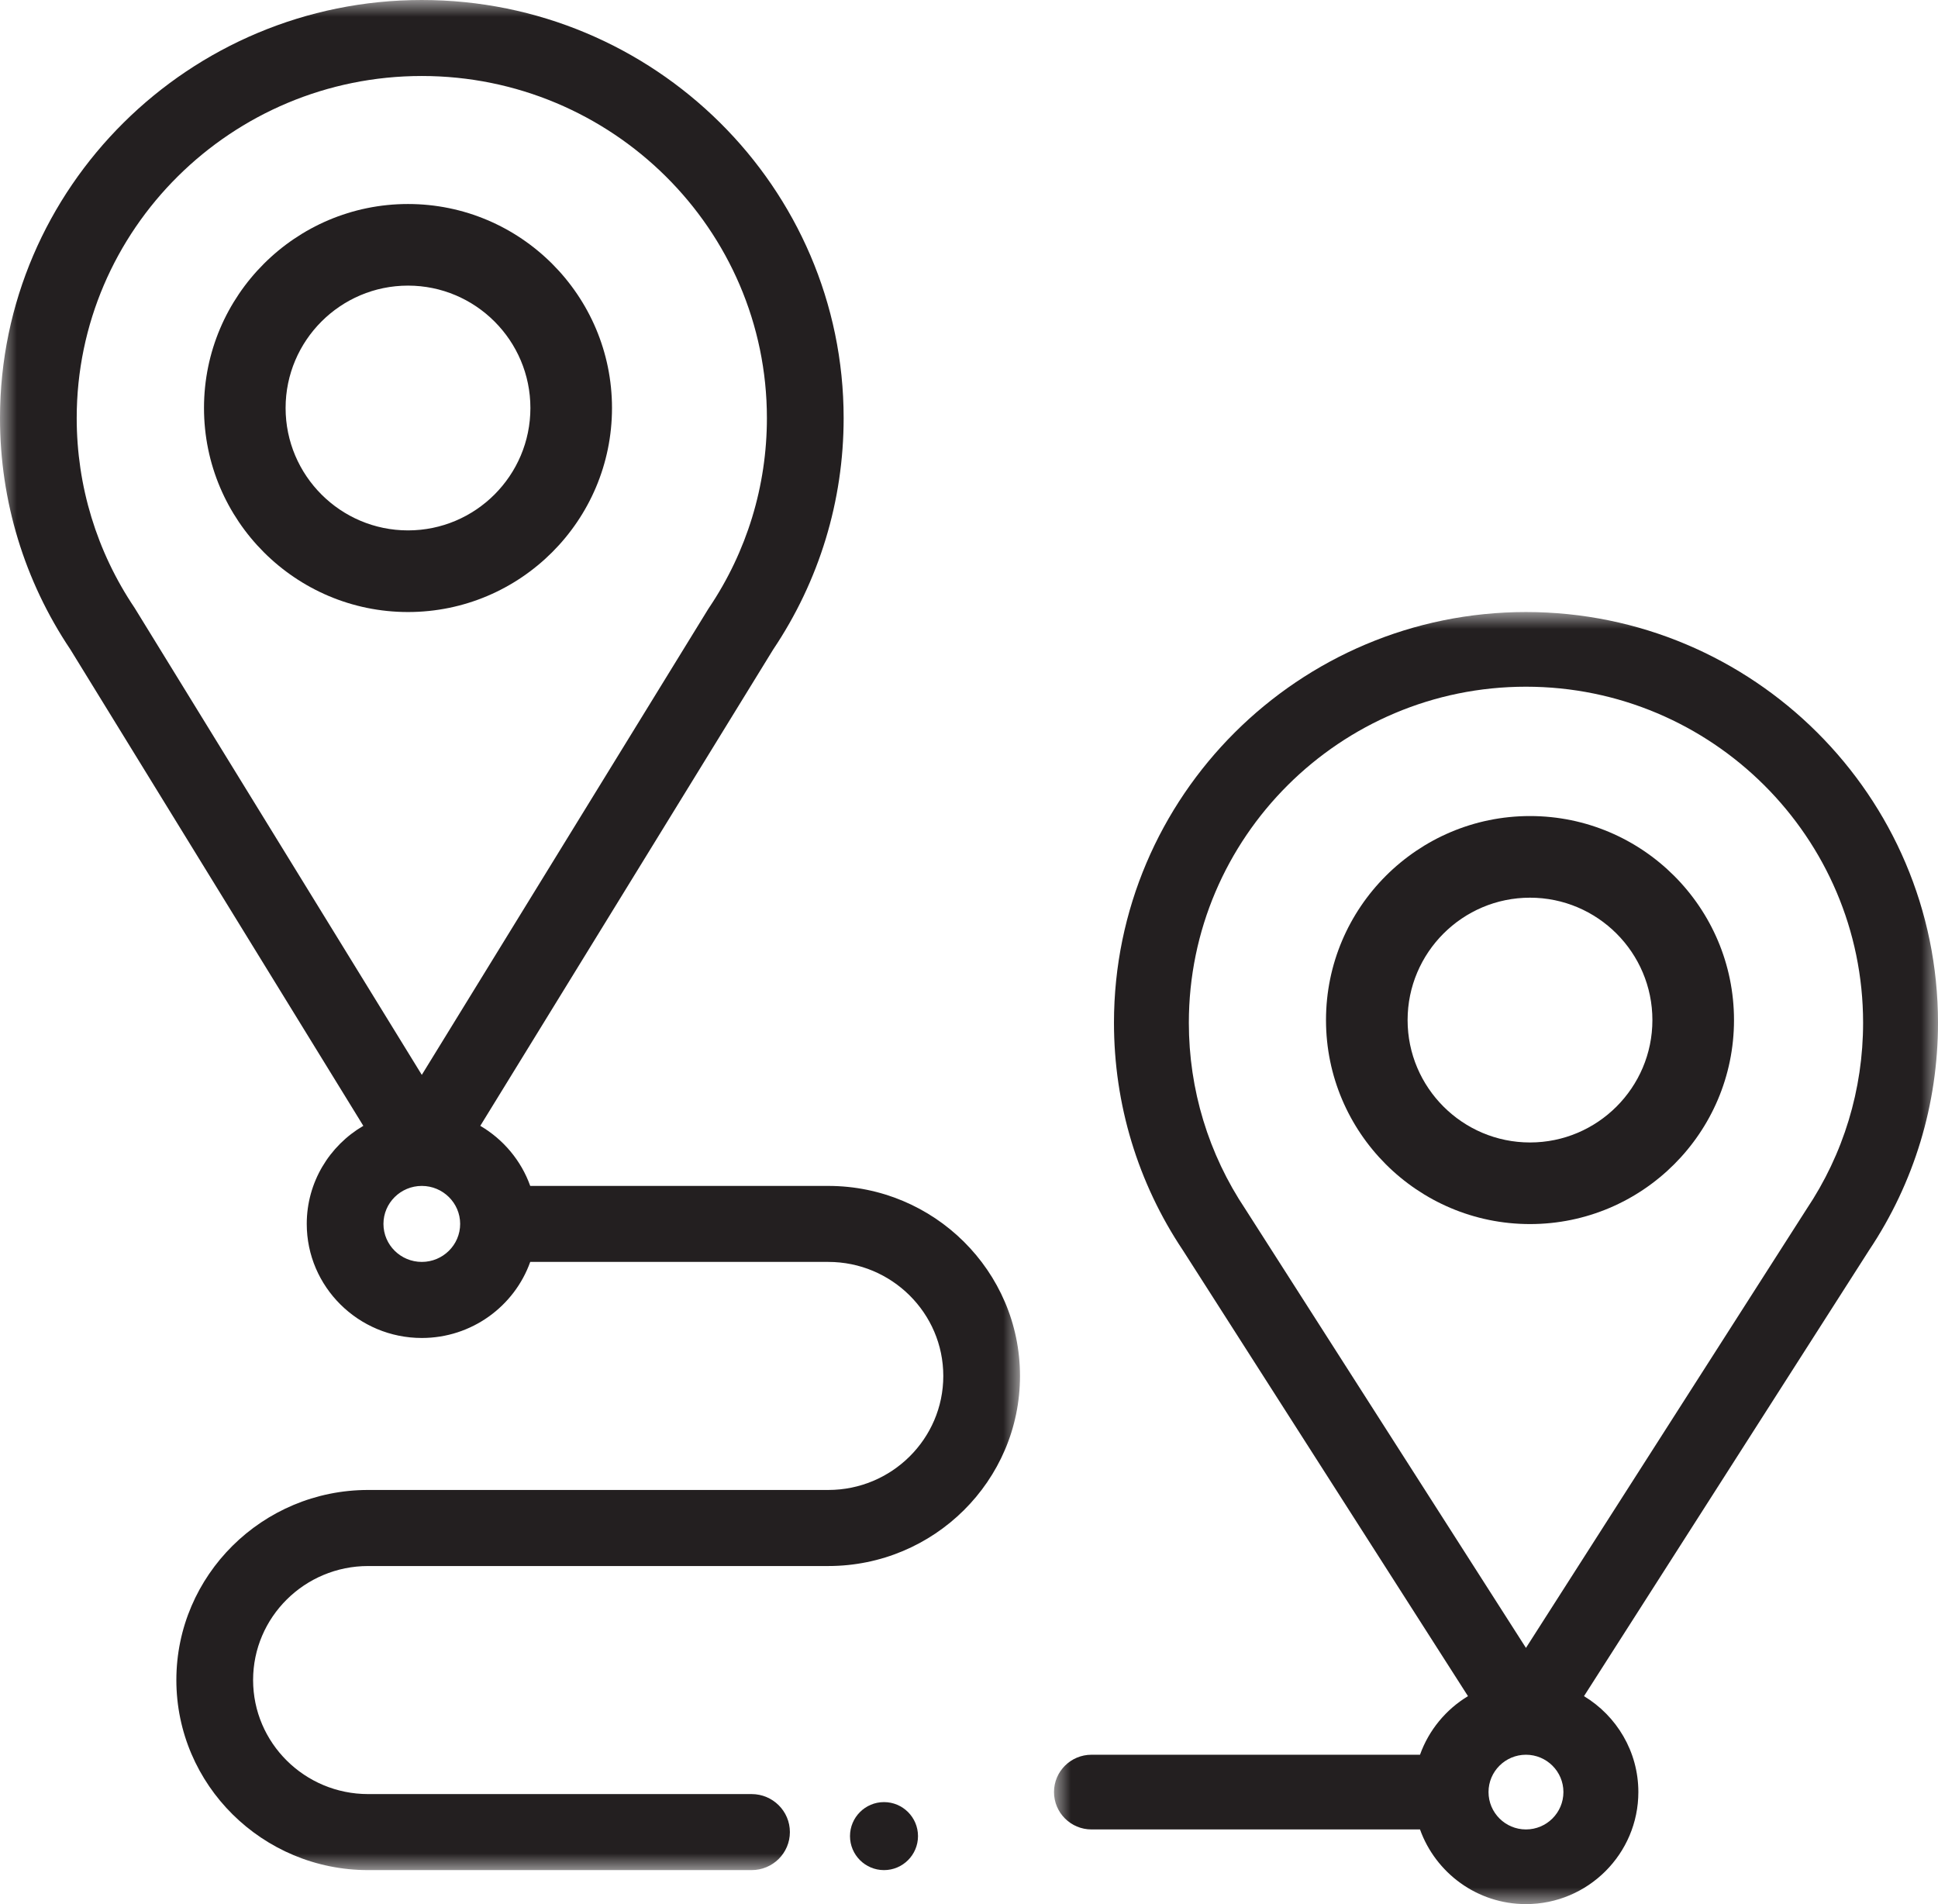
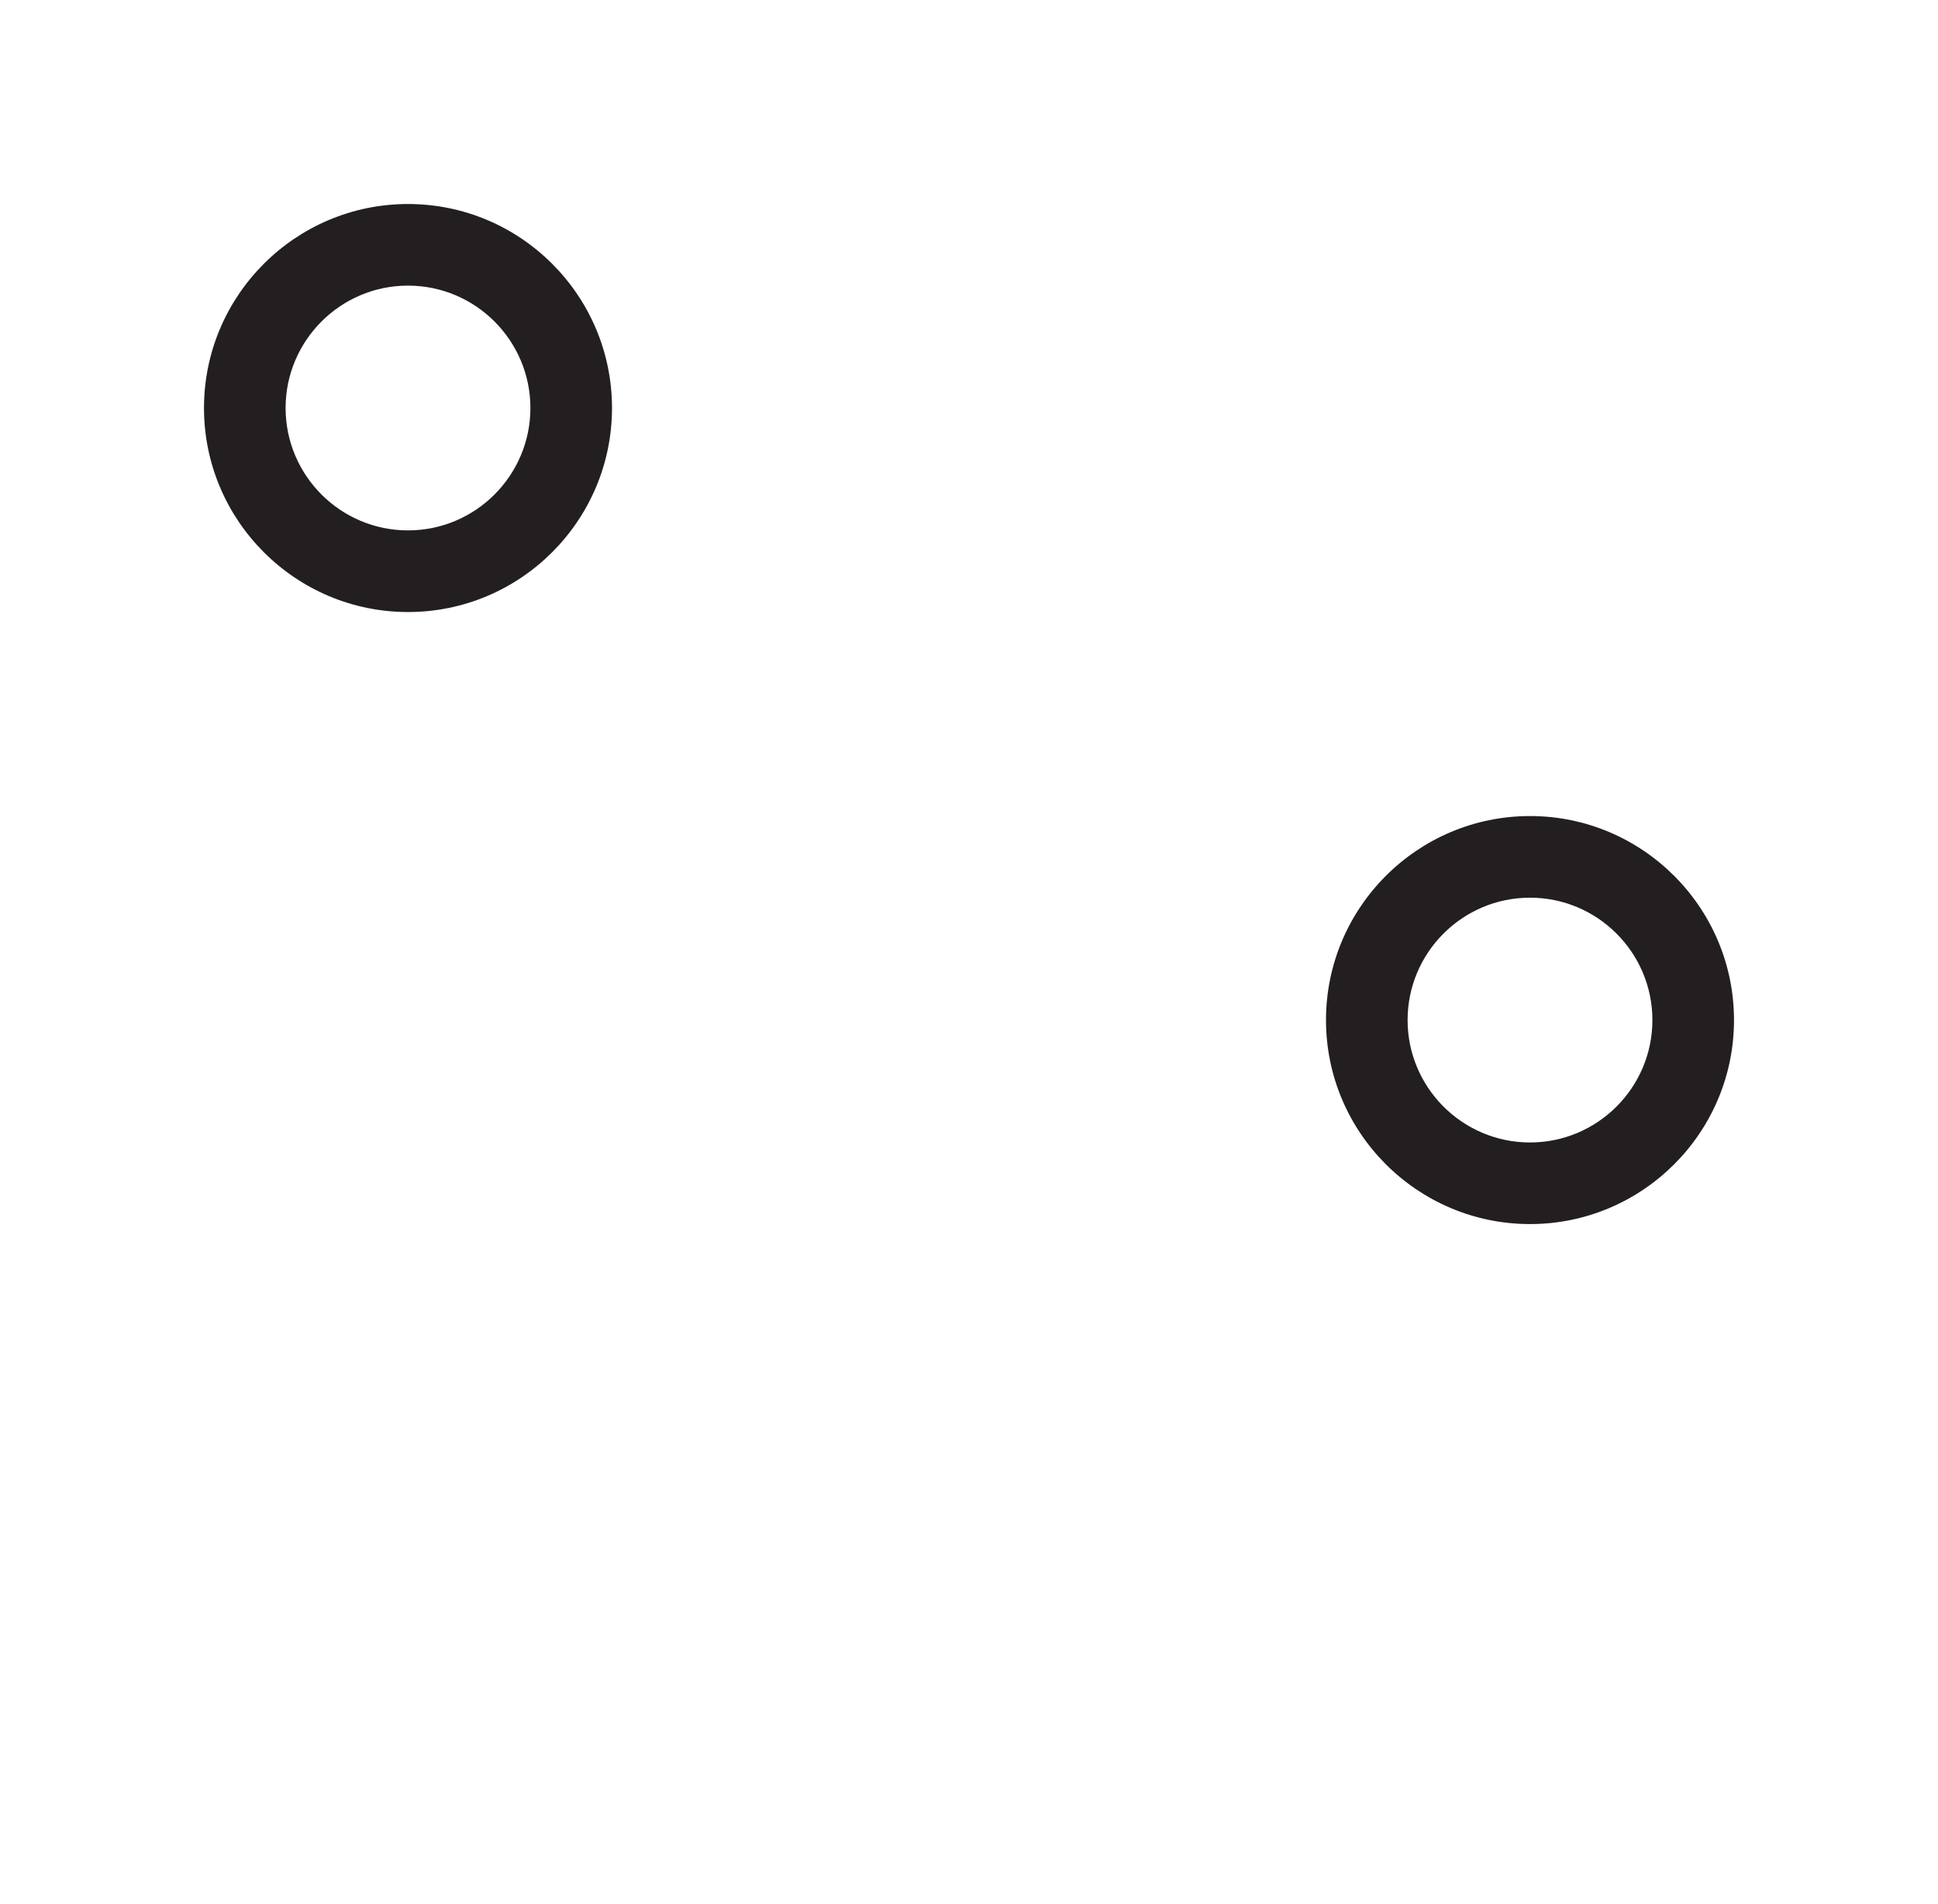
<svg xmlns="http://www.w3.org/2000/svg" xmlns:xlink="http://www.w3.org/1999/xlink" width="57px" height="56px" viewBox="0 0 57 56" version="1.1">
  <title>1BEB698E-2661-4E51-B889-D9BDA213B864</title>
  <defs>
    <filter color-interpolation-filters="auto" id="filter-1">
      <feColorMatrix in="SourceGraphic" type="matrix" values="0 0 0 0 1 0 0 0 0 1 0 0 0 0 1 0 0 0 1 0" />
    </filter>
-     <polygon id="path-2" points="0 0 30 0 30 55 0 55" />
    <polygon id="path-4" points="0 0 26 0 26 38 0 38" />
  </defs>
  <g id="Main" stroke="none" stroke-width="1" fill="none" fill-rule="evenodd">
    <g id="Group-13" transform="translate(-936, -7212)" filter="url(#filter-1)">
      <g transform="translate(936, 7212)">
        <g id="Group-3">
          <mask id="mask-3" fill="white">
            <use xlink:href="#path-2" />
          </mask>
          <g id="Clip-2" />
-           <path d="M12.406,2.235 C18.002,2.235 22.556,6.748 22.556,12.296 C22.556,14.294 21.966,16.224 20.852,17.878 C20.844,17.891 20.835,17.904 20.826,17.918 L12.406,31.612 C12.406,31.612 3.969,17.891 3.959,17.878 C2.845,16.224 2.256,14.294 2.256,12.296 C2.256,6.748 6.809,2.235 12.406,2.235 L12.406,2.235 Z M12.406,37.113 C11.784,37.113 11.278,36.613 11.278,35.995 C11.278,35.379 11.784,34.878 12.406,34.878 C13.027,34.878 13.534,35.379 13.534,35.995 C13.534,36.613 13.027,37.113 12.406,37.113 L12.406,37.113 Z M10.686,33.111 C9.69,33.693 9.022,34.769 9.022,35.995 C9.022,37.845 10.541,39.35 12.406,39.35 C13.876,39.35 15.13,38.415 15.595,37.113 L24.361,37.113 C26.226,37.113 27.744,38.619 27.744,40.467 C27.744,42.316 26.226,43.82 24.361,43.82 L10.828,43.82 C7.718,43.82 5.187,46.329 5.187,49.41 C5.187,52.493 7.718,55 10.828,55 L22.106,55 C22.728,55 23.232,54.499 23.232,53.882 C23.232,53.265 22.728,52.764 22.106,52.764 L10.828,52.764 C8.961,52.764 7.444,51.26 7.444,49.41 C7.444,47.561 8.961,46.057 10.828,46.057 L24.361,46.057 C27.471,46.057 30,43.55 30,40.467 C30,37.384 27.471,34.878 24.361,34.878 L15.595,34.878 C15.329,34.132 14.802,33.507 14.126,33.111 L22.741,19.101 C24.096,17.082 24.813,14.73 24.813,12.296 C24.813,5.516 19.247,0 12.406,0 C5.565,0 -0,5.516 -0,12.296 C-0,14.73 0.716,17.082 2.07,19.101 L10.686,33.111 Z" id="Fill-1" fill="#231F20" mask="url(#mask-3)" />
        </g>
        <path d="M12,8.4 C13.985,8.4 15.6,10.015 15.6,11.999 C15.6,13.985 13.985,15.599 12,15.599 C10.016,15.599 8.4,13.985 8.4,11.999 C8.4,10.015 10.016,8.4 12,8.4 M12,18 C15.309,18 18,15.309 18,11.999 C18,8.691 15.309,6 12,6 C8.692,6 6,8.691 6,11.999 C6,15.309 8.692,18 12,18" id="Fill-4" fill="#231F20" />
        <g id="Group-8" transform="translate(31, 18)">
          <mask id="mask-5" fill="white">
            <use xlink:href="#path-4" />
          </mask>
          <g id="Clip-7" />
-           <path d="M22.131,17.565 C22.127,17.572 13.881,30.465 13.881,30.465 C13.881,30.465 5.636,17.572 5.631,17.565 C4.543,15.939 3.966,14.043 3.966,12.08 C3.966,6.63 8.414,2.196 13.881,2.196 C19.349,2.196 23.797,6.63 23.797,12.08 C23.797,14.043 23.221,15.939 22.131,17.565 M13.881,35.804 C13.274,35.804 12.78,35.312 12.78,34.704 C12.78,34.099 13.274,33.607 13.881,33.607 C14.489,33.607 14.983,34.099 14.983,34.704 C14.983,35.312 14.489,35.804 13.881,35.804 M13.881,0 C7.2,0 1.764,5.419 1.764,12.08 C1.764,14.475 2.465,16.789 3.793,18.774 L12.176,31.884 C11.527,32.276 11.023,32.884 10.765,33.607 L1.102,33.607 C0.494,33.607 0,34.098 0,34.704 C0,35.312 0.494,35.804 1.102,35.804 L10.765,35.804 C11.222,37.081 12.445,38 13.881,38 C15.704,38 17.187,36.522 17.187,34.704 C17.187,33.511 16.545,32.462 15.588,31.884 L23.97,18.774 C25.298,16.789 26,14.475 26,12.08 C26,5.419 20.564,0 13.881,0" id="Fill-6" fill="#231F20" mask="url(#mask-5)" />
        </g>
        <path d="M45,33.6 C43.016,33.6 41.4,31.986 41.4,30.001 C41.4,28.015 43.016,26.401 45,26.401 C46.985,26.401 48.6,28.015 48.6,30.001 C48.6,31.986 46.985,33.6 45,33.6 M45,24 C41.692,24 39,26.692 39,30.001 C39,33.31 41.692,36 45,36 C48.309,36 51,33.31 51,30.001 C51,26.692 48.309,24 45,24" id="Fill-9" fill="#231F20" />
-         <path d="M26,53 C26.552,53 27,53.448 27,54 C27,54.552 26.552,55 26,55 C25.448,55 25,54.552 25,54 C25,53.448 25.448,53 26,53" id="Fill-11" fill="#231F20" />
      </g>
    </g>
  </g>
</svg>